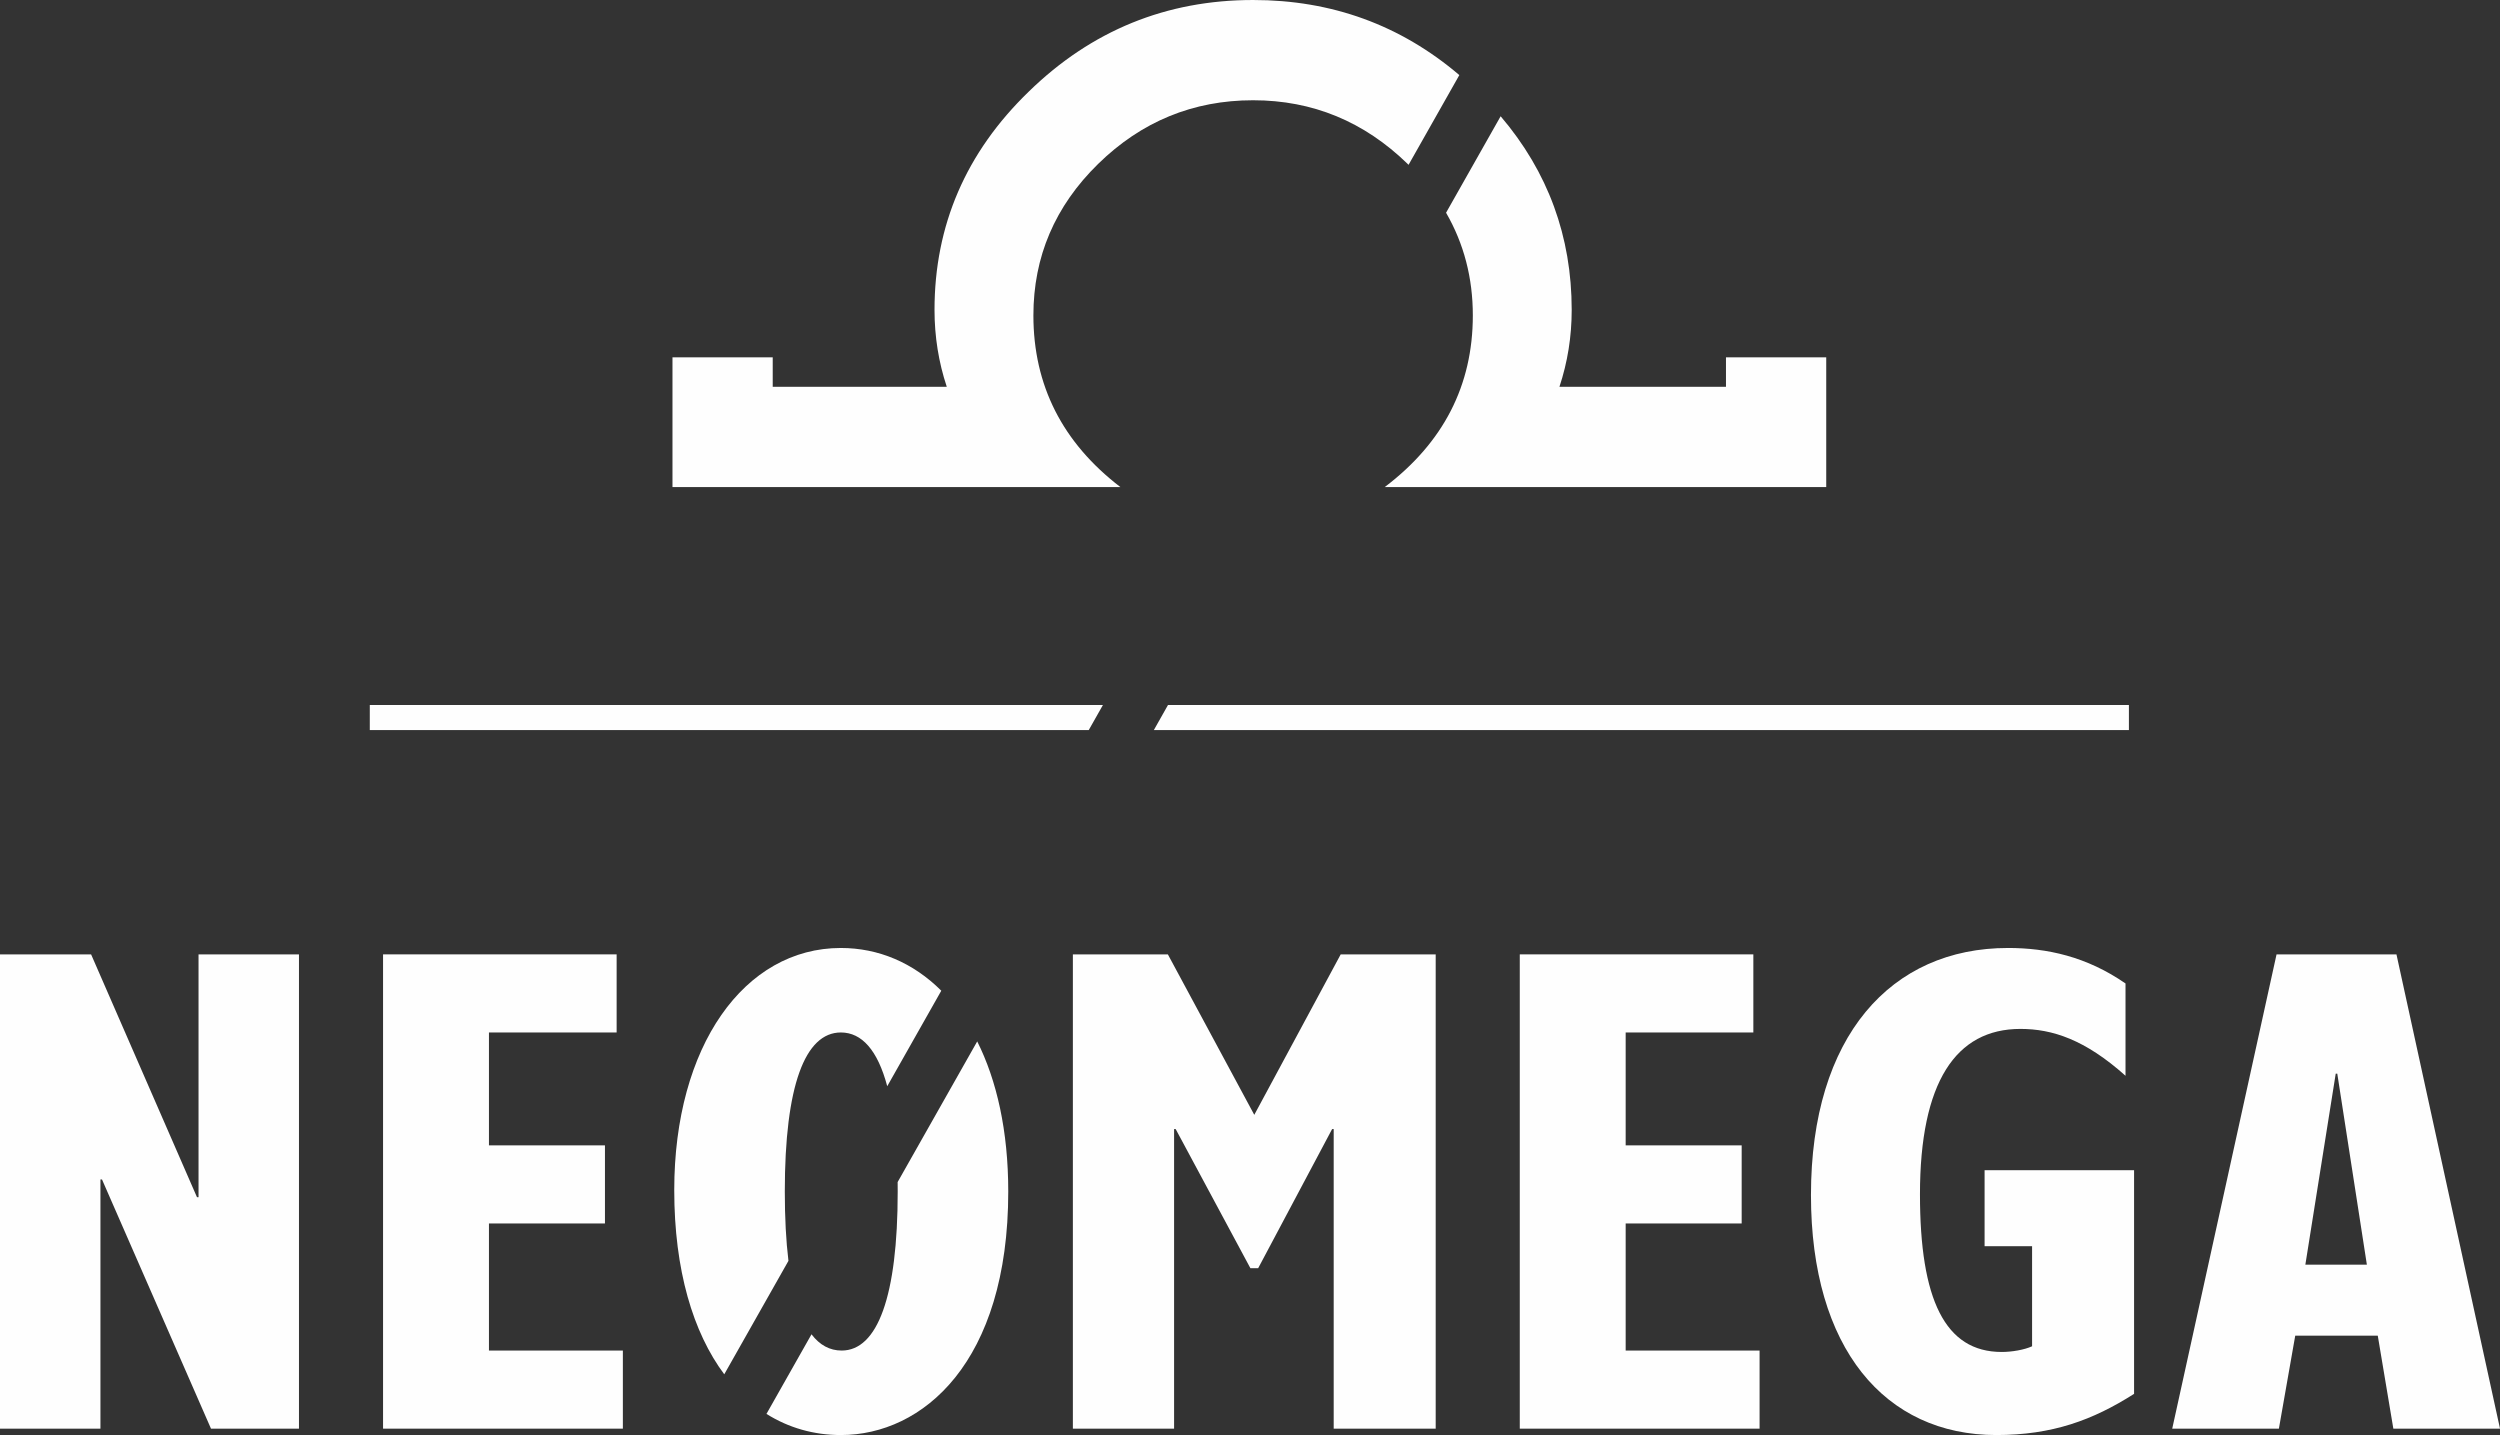
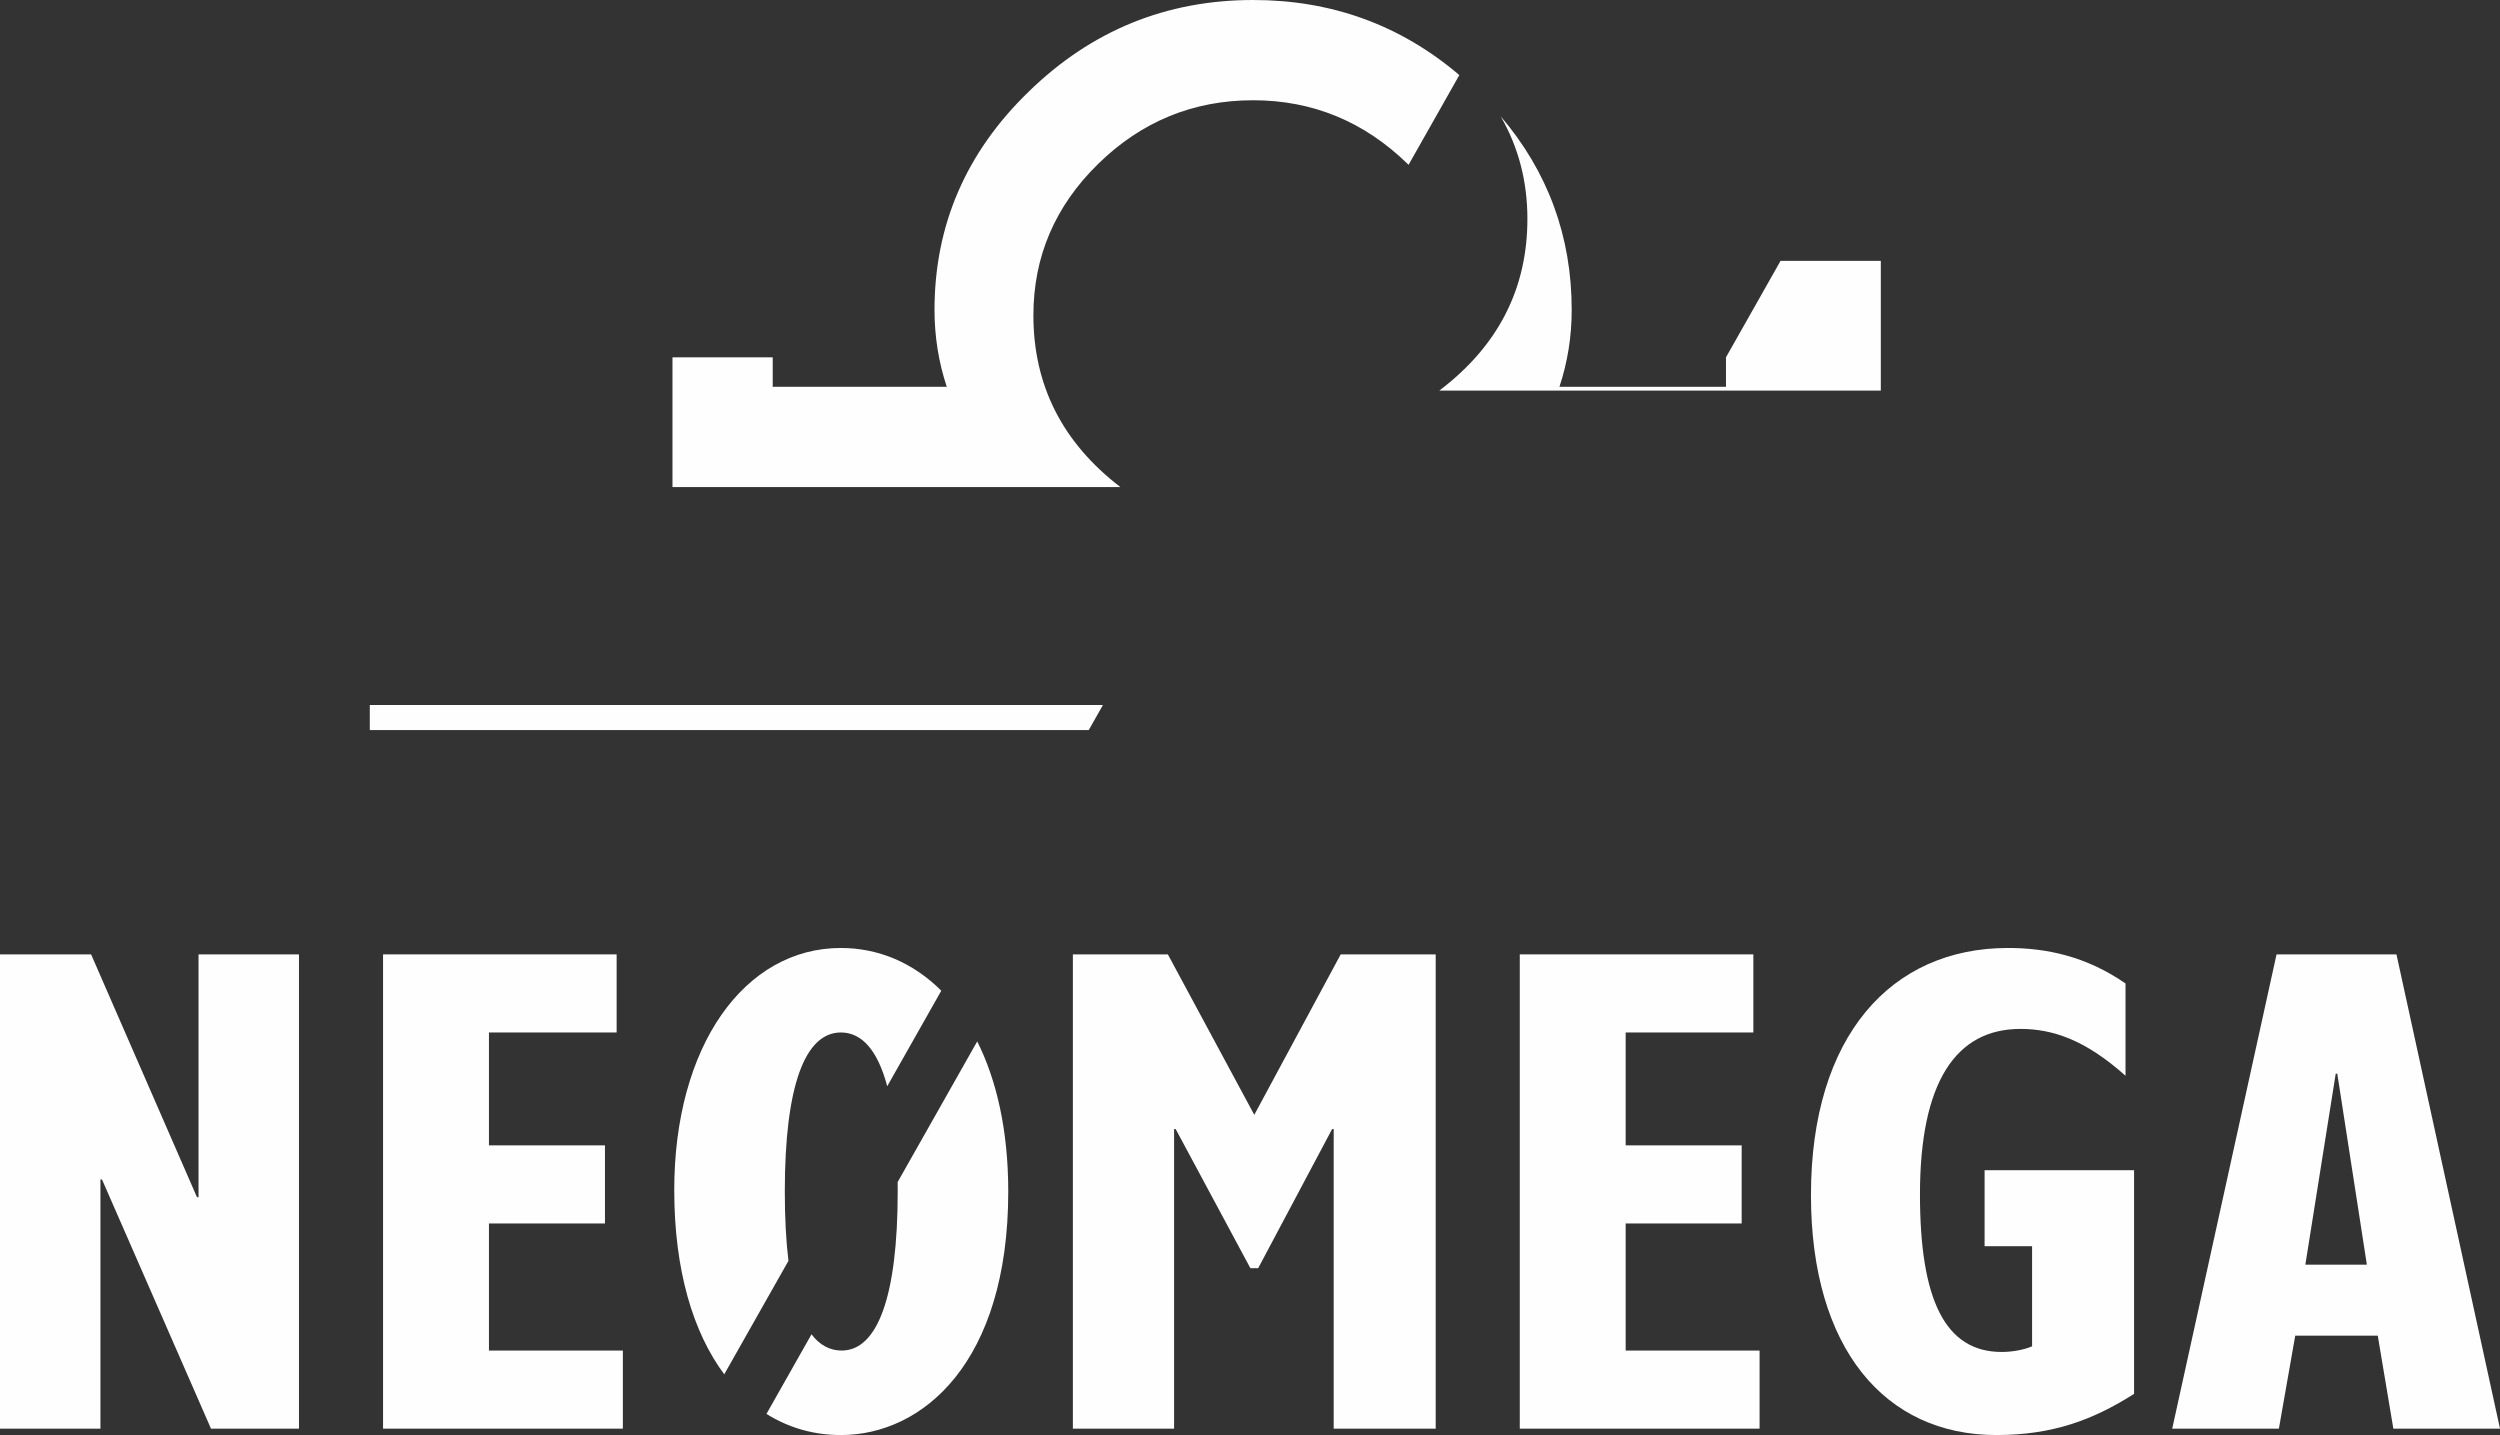
<svg xmlns="http://www.w3.org/2000/svg" xml:space="preserve" width="200mm" height="114.804mm" version="1.1" style="shape-rendering:geometricPrecision; text-rendering:geometricPrecision; image-rendering:optimizeQuality; fill-rule:evenodd; clip-rule:evenodd" viewBox="0 0 9765.62 5605.64">
  <rect x="0" y="0" width="9765.62" height="5605.64" fill="#333333" stroke="none" />
  <defs>
    <style type="text/css">  .fil0 {fill:#FEFEFE}  </style>
  </defs>
  <g id="Vrstva_x0020_1">
-     <path class="fil0" d="M6742.1 1395.74l0 115.26 -650.56 0c31.91,-96.16 47.91,-196.34 47.91,-300.48 0,-286.42 -92.34,-539.14 -277.57,-756.41l-213.2 376.84c69.69,120.68 104.55,254.43 104.55,401.03 0,273.14 -114.72,496.89 -344.16,670.62l318.32 0 126.2 0 888.53 0 391.59 0 0 -391.59 0 -115.26 -391.59 0z" />
-     <polygon class="fil0" points="4507.24,2851.77 4562.48,2753.88 8316.03,2753.88 8316.03,2851.77 " />
+     <path class="fil0" d="M6742.1 1395.74l0 115.26 -650.56 0c31.91,-96.16 47.91,-196.34 47.91,-300.48 0,-286.42 -92.34,-539.14 -277.57,-756.41c69.69,120.68 104.55,254.43 104.55,401.03 0,273.14 -114.72,496.89 -344.16,670.62l318.32 0 126.2 0 888.53 0 391.59 0 0 -391.59 0 -115.26 -391.59 0z" />
    <path class="fil0" d="M5700.49 293.26c-229.94,-195.7 -498.66,-293.26 -805.54,-293.26 -338.84,0 -631.18,118.9 -876.16,357.62 -245.84,237.8 -368.35,522.99 -368.35,852.9 0,104.15 16,204.33 47.91,300.49l-679.91 0 0 -115.26 -391.59 0 0 115.26 0 391.59 391.59 0 917.89 0 96.83 0 343.33 0c-226.52,-173.74 -339.8,-397.48 -339.8,-670.6 0,-228.87 84.04,-426.45 253.01,-591.86 168.98,-165.41 371.04,-248.55 605.26,-248.55 232.44,0 433.59,83.14 603.48,248.55l3.75 3.65 198.32 -350.53z" />
    <polygon class="fil0" points="4308.33,2753.88 1444.51,2753.88 1444.51,2851.77 4252.94,2851.77 " />
    <path class="fil0" d="M8892.77 3728l-407.53 1852.68 416.66 0 63.87 -363.33 322.38 0 60.83 363.33 416.66 0 -404.49 -1852.68 -468.36 0zm237.23 465.95l115.57 746.06 -240.27 0 118.61 -746.06 6.09 0z" />
    <path class="fil0" d="M7843.53 3703.04c-456.2,0 -769.46,343.91 -769.46,965.17 0,599.07 288.94,937.43 723.83,937.43 218.97,0 377.13,-58.24 538.32,-160.86l0 -873.65 -583.93 0 0 296.76 185.52 0 0 391.06c-30.42,13.87 -79.07,22.19 -118.61,22.19 -222.02,0 -319.33,-205.23 -319.33,-615.71 0,-438.21 139.9,-646.22 392.33,-646.22 124.69,0 252.43,41.6 410.58,183.05l0 -360.55c-152.06,-105.4 -307.18,-138.68 -459.24,-138.68z" />
    <polygon class="fil0" points="5936.63,3728 5936.63,5580.68 6873.35,5580.68 6873.35,5275.6 6350.24,5275.6 6350.24,4779.15 6803.39,4779.15 6803.39,4474.07 6350.24,4474.07 6350.24,4033.09 6849.01,4033.09 6849.01,3728 " />
    <polygon class="fil0" points="4190.91,3728 4190.91,5580.68 4586.28,5580.68 4586.28,4410.28 4592.36,4410.28 4884.34,4953.88 4914.75,4953.88 5203.67,4410.28 5209.75,4410.28 5209.75,5580.68 5608.17,5580.68 5608.17,3728 5237.13,3728 4899.54,4354.81 4561.95,3728 " />
    <path class="fil0" d="M2994.01 5523.06c86.55,54.39 184.86,82.58 290.61,82.58 319.33,0 653.87,-282.9 653.87,-951.3 0,-237.25 -45,-434.3 -121.25,-586.35l-310.84 549.41c0.15,12.12 0.23,24.43 0.23,36.93 0,410.47 -79.08,621.25 -218.97,621.25 -46.37,0 -85.67,-21.29 -117.73,-63.47l-175.92 310.93z" />
    <path class="fil0" d="M3284.61 3703.04c-377.13,0 -650.84,382.74 -650.84,945.76 0,312.91 73.61,556.49 195.34,719.59l250.76 -443.22c-9.45,-77.62 -14.23,-167.95 -14.23,-270.83 0,-413.25 79.07,-621.26 218.98,-621.26 81.72,0 143.7,69.11 181.14,210.04l211.13 -373.16c-109.57,-109.43 -245.58,-166.92 -392.27,-166.92z" />
    <polygon class="fil0" points="1496.32,3728 1496.32,5580.68 2433.05,5580.68 2433.05,5275.6 1909.94,5275.6 1909.94,4779.15 2363.09,4779.15 2363.09,4474.07 1909.94,4474.07 1909.94,4033.09 2408.71,4033.09 2408.71,3728 " />
    <polygon class="fil0" points="-0,3728 -0,5580.68 392.33,5580.68 392.33,4607.2 398.41,4607.2 824.19,5580.68 1167.86,5580.68 1167.86,3728 775.53,3728 775.53,4676.53 769.45,4676.53 355.83,3728 " />
  </g>
</svg>